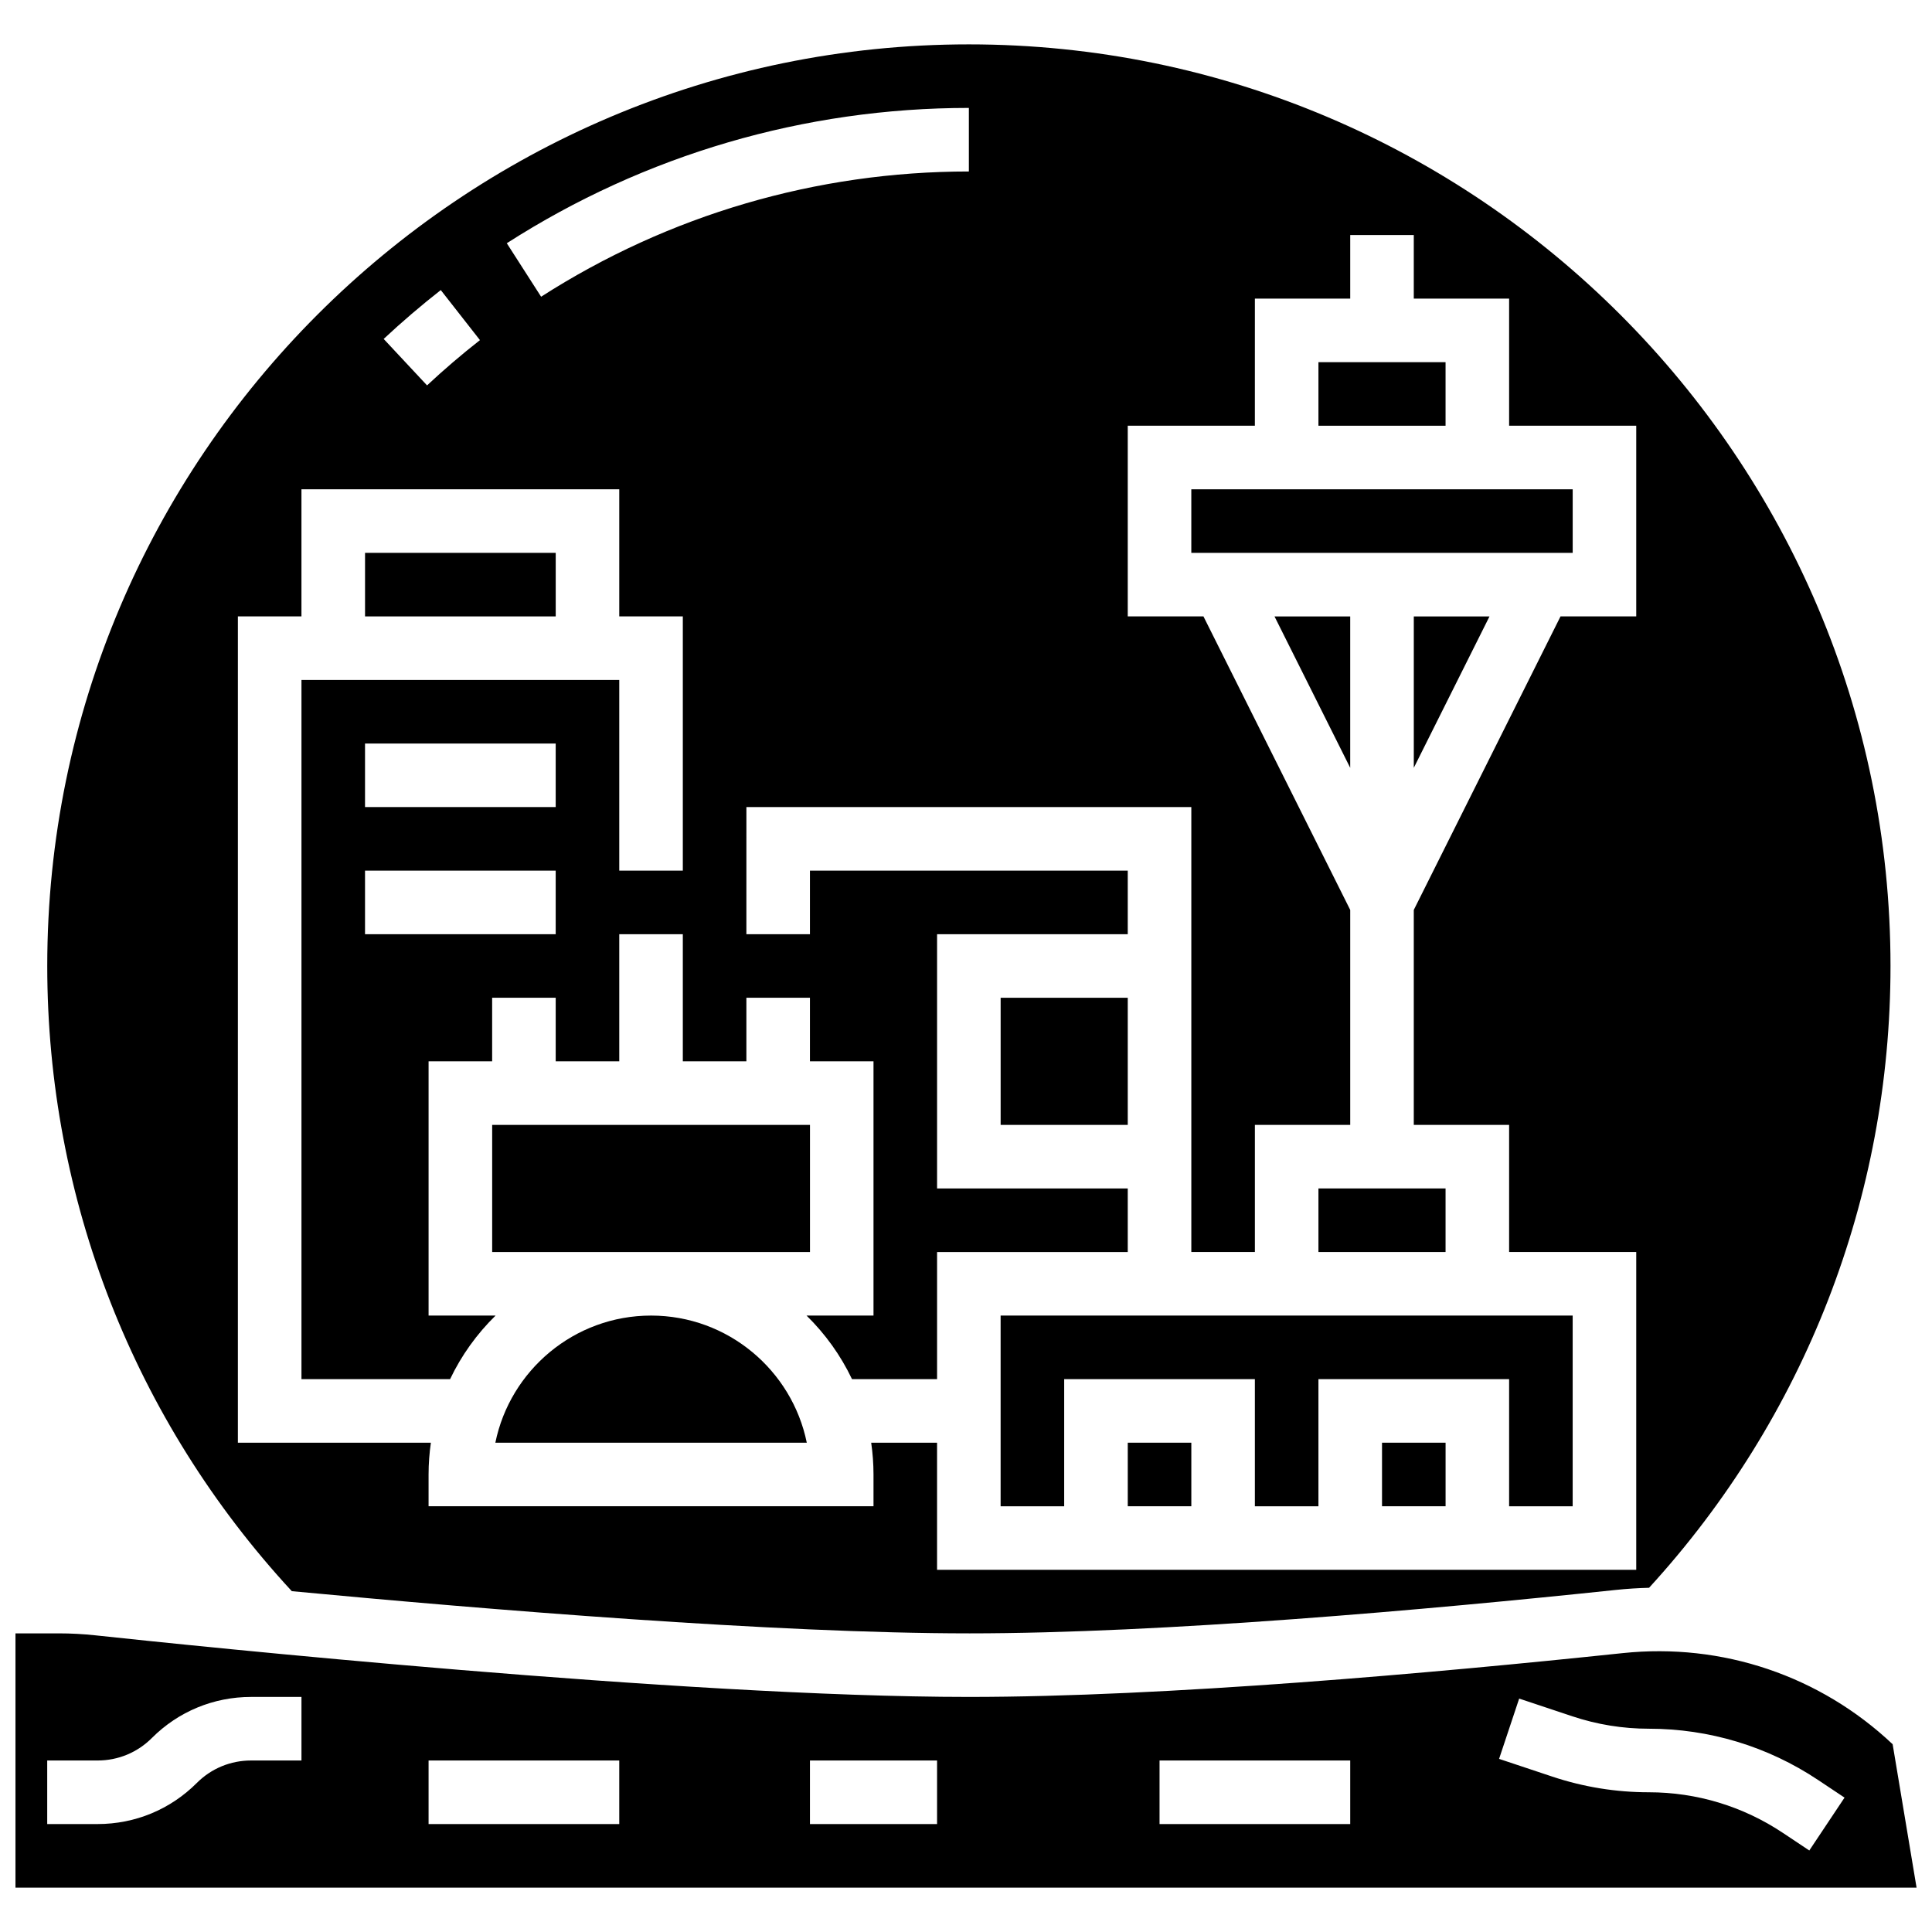
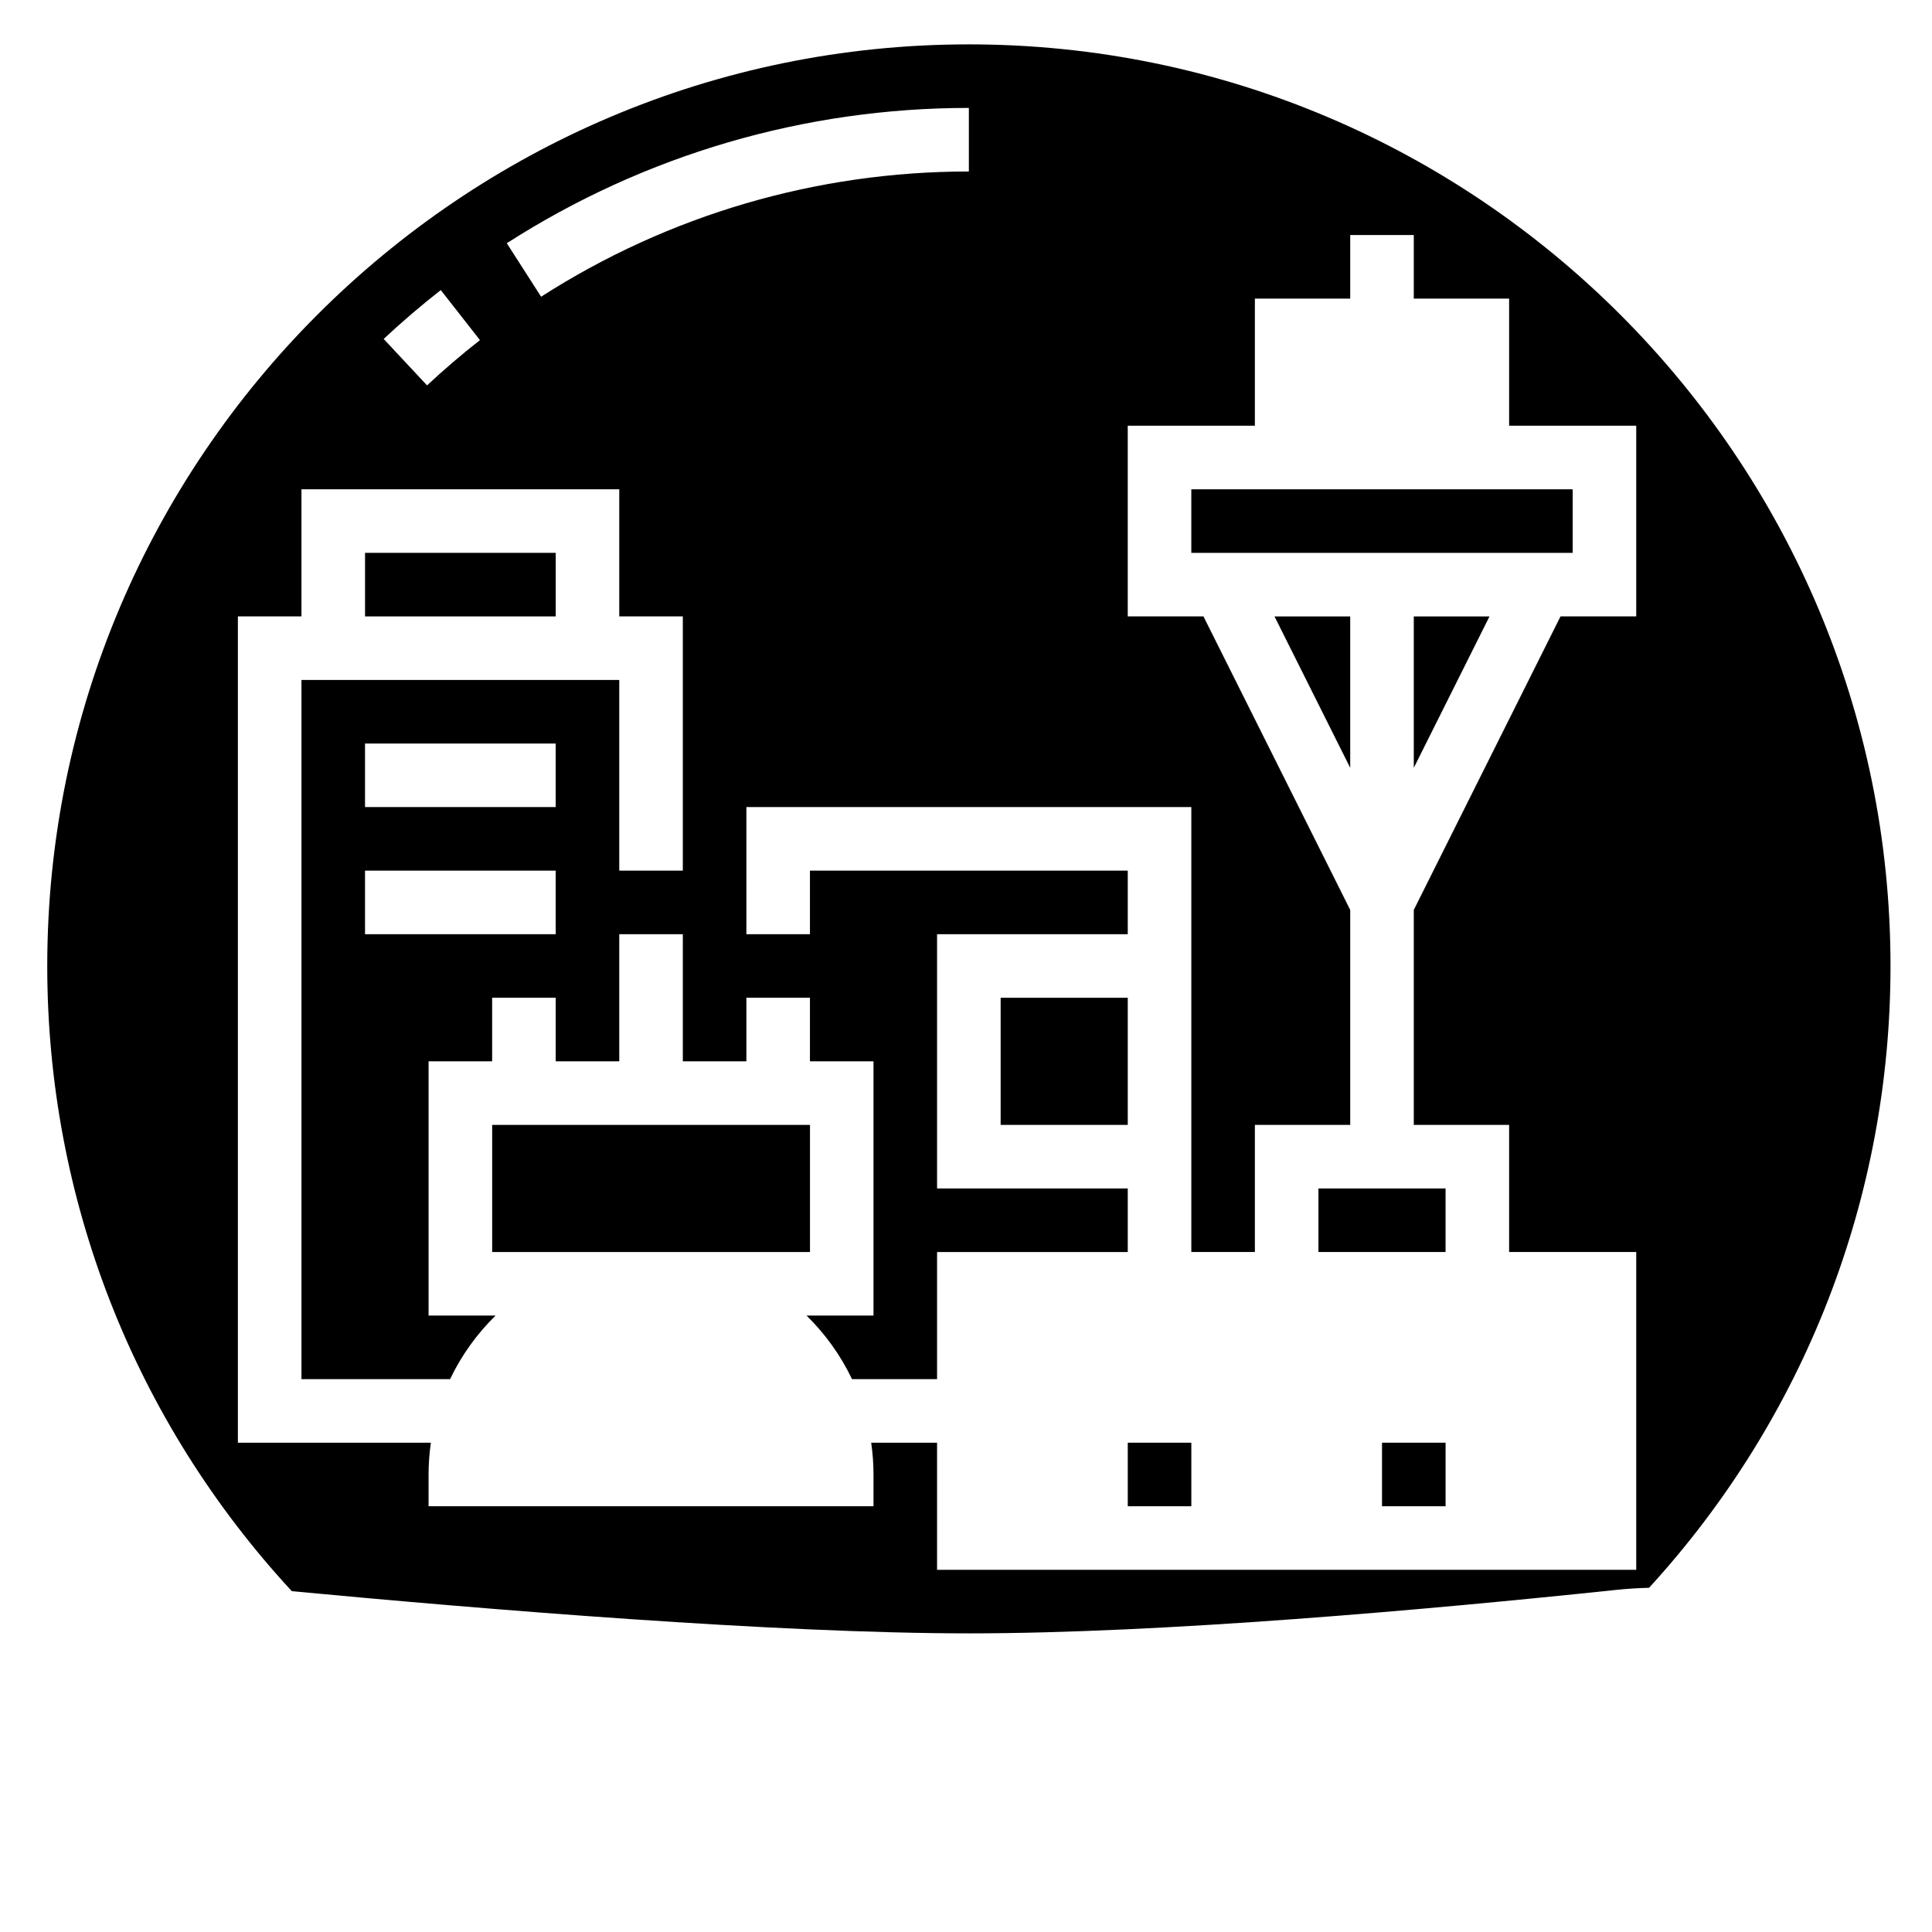
<svg xmlns="http://www.w3.org/2000/svg" width="800px" height="800px" version="1.1" viewBox="144 144 512 512">
  <defs>
    <clipPath id="a">
-       <path d="m148.09 576h503.81v69h-503.81z" />
-     </clipPath>
+       </clipPath>
  </defs>
  <path d="m501.82 307.36h-20.062l20.062 40.121z" />
  <path d="m493.4 458.95h33.688v16.844h-33.688z" />
  <path d="m409.18 408.42h33.688v33.688h-33.688z" />
-   <path d="m426.02 509.49h50.535v33.688h16.844v-33.688h50.531v33.688h16.844v-50.535h-151.6v50.535h16.844z" />
  <path d="m274.43 442.11h84.223v33.688h-84.223z" />
-   <path d="m493.4 239.98h33.688v16.844h-33.688z" />
  <path d="m510.25 526.33h16.844v16.844h-16.844z" />
  <path d="m442.87 526.33h16.844v16.844h-16.844z" />
  <path d="m518.67 347.48 20.062-40.121h-20.062z" />
-   <path d="m316.54 492.64c-20.336 0-37.352 14.492-41.266 33.688h82.531c-3.914-19.195-20.93-33.688-41.266-33.688z" />
  <path d="m459.71 273.67h101.07v16.844h-101.07z" />
  <g clip-path="url(#a)">
    <path d="m645.57 606.24c-19.223-18.148-45.156-26.926-71.559-24.145-50.25 5.297-121.1 11.609-173.25 11.609-75.691 0-206.14-13.602-231.53-16.328-3.191-0.344-6.438-0.516-9.648-0.516h-11.484v67.379h503.81zm-421.68 4.309h-13.359c-5.43 0-10.539 2.113-14.375 5.957-7.023 7.023-16.359 10.887-26.289 10.887h-13.355v-16.844h13.355c5.43 0 10.539-2.113 14.375-5.957 7.023-7.019 16.359-10.887 26.289-10.887h13.359zm84.219 16.844h-50.531v-16.844h50.531zm84.223 0h-33.688v-16.844h33.688zm109.49 0h-50.531v-16.844h50.531zm121.66 7.008-7.016-4.676c-10.555-7.035-22.832-10.754-35.512-10.754-8.707 0-17.312-1.395-25.57-4.148l-14.113-4.703 5.324-15.98 14.113 4.703c6.539 2.18 13.352 3.285 20.242 3.285 16.016 0 31.527 4.695 44.855 13.582l7.016 4.676z" />
  </g>
  <path d="m400.76 576.86c51.426 0 121.64-6.262 171.49-11.516 2.934-0.309 5.859-0.492 8.773-0.566 41.277-45.121 63.98-103.49 63.98-164.78 0-134.68-109.57-244.24-244.24-244.24-134.68 0-244.24 109.57-244.24 244.24 0 61.734 23 120.44 64.812 165.68 51.527 4.863 128.28 11.18 179.43 11.18zm0-404.26v16.844c-40.312 0-79.512 11.477-113.36 33.191l-9.094-14.176c36.57-23.461 78.914-35.859 122.46-35.859zm-139.95 48.273 10.383 13.262c-4.82 3.773-9.539 7.809-14.02 11.996l-11.496-12.309c4.836-4.519 9.93-8.875 15.133-12.949zm-53.766 86.48h16.844v-33.688h84.223v33.688h16.844v67.379h-16.844v-50.531l-84.219-0.004v185.29h39.387c3.008-6.312 7.109-12.008 12.051-16.844l-17.75-0.004v-67.379h16.844v-16.844h16.844v16.844h16.844v-33.688h16.844v33.688h16.844v-16.844h16.844v16.844h16.844v67.379h-17.75c4.941 4.836 9.043 10.531 12.051 16.844l22.547 0.004v-33.688h50.531v-16.844h-50.531v-67.379h50.531v-16.844h-84.223v16.844h-16.844l0.004-33.691h117.91v117.91h16.844v-33.688h25.266v-56.965l-38.895-77.789h-20.062v-50.535h33.688l0.004-33.688h25.266v-16.844h16.844v16.844h25.266v33.688h33.688v50.531h-20.062l-38.891 77.793v56.965h25.266v33.688h33.688v84.223h-185.29v-33.688h-17.457c0.395 2.75 0.613 5.562 0.613 8.422v8.422h-117.91v-8.422c0-2.859 0.215-5.672 0.613-8.422h-51.148zm33.691 50.531v-16.844h50.531v16.844zm50.531 16.844v16.844l-50.531 0.004v-16.844z" />
  <path d="m240.74 290.51h50.531v16.844h-50.531z" />
</svg>